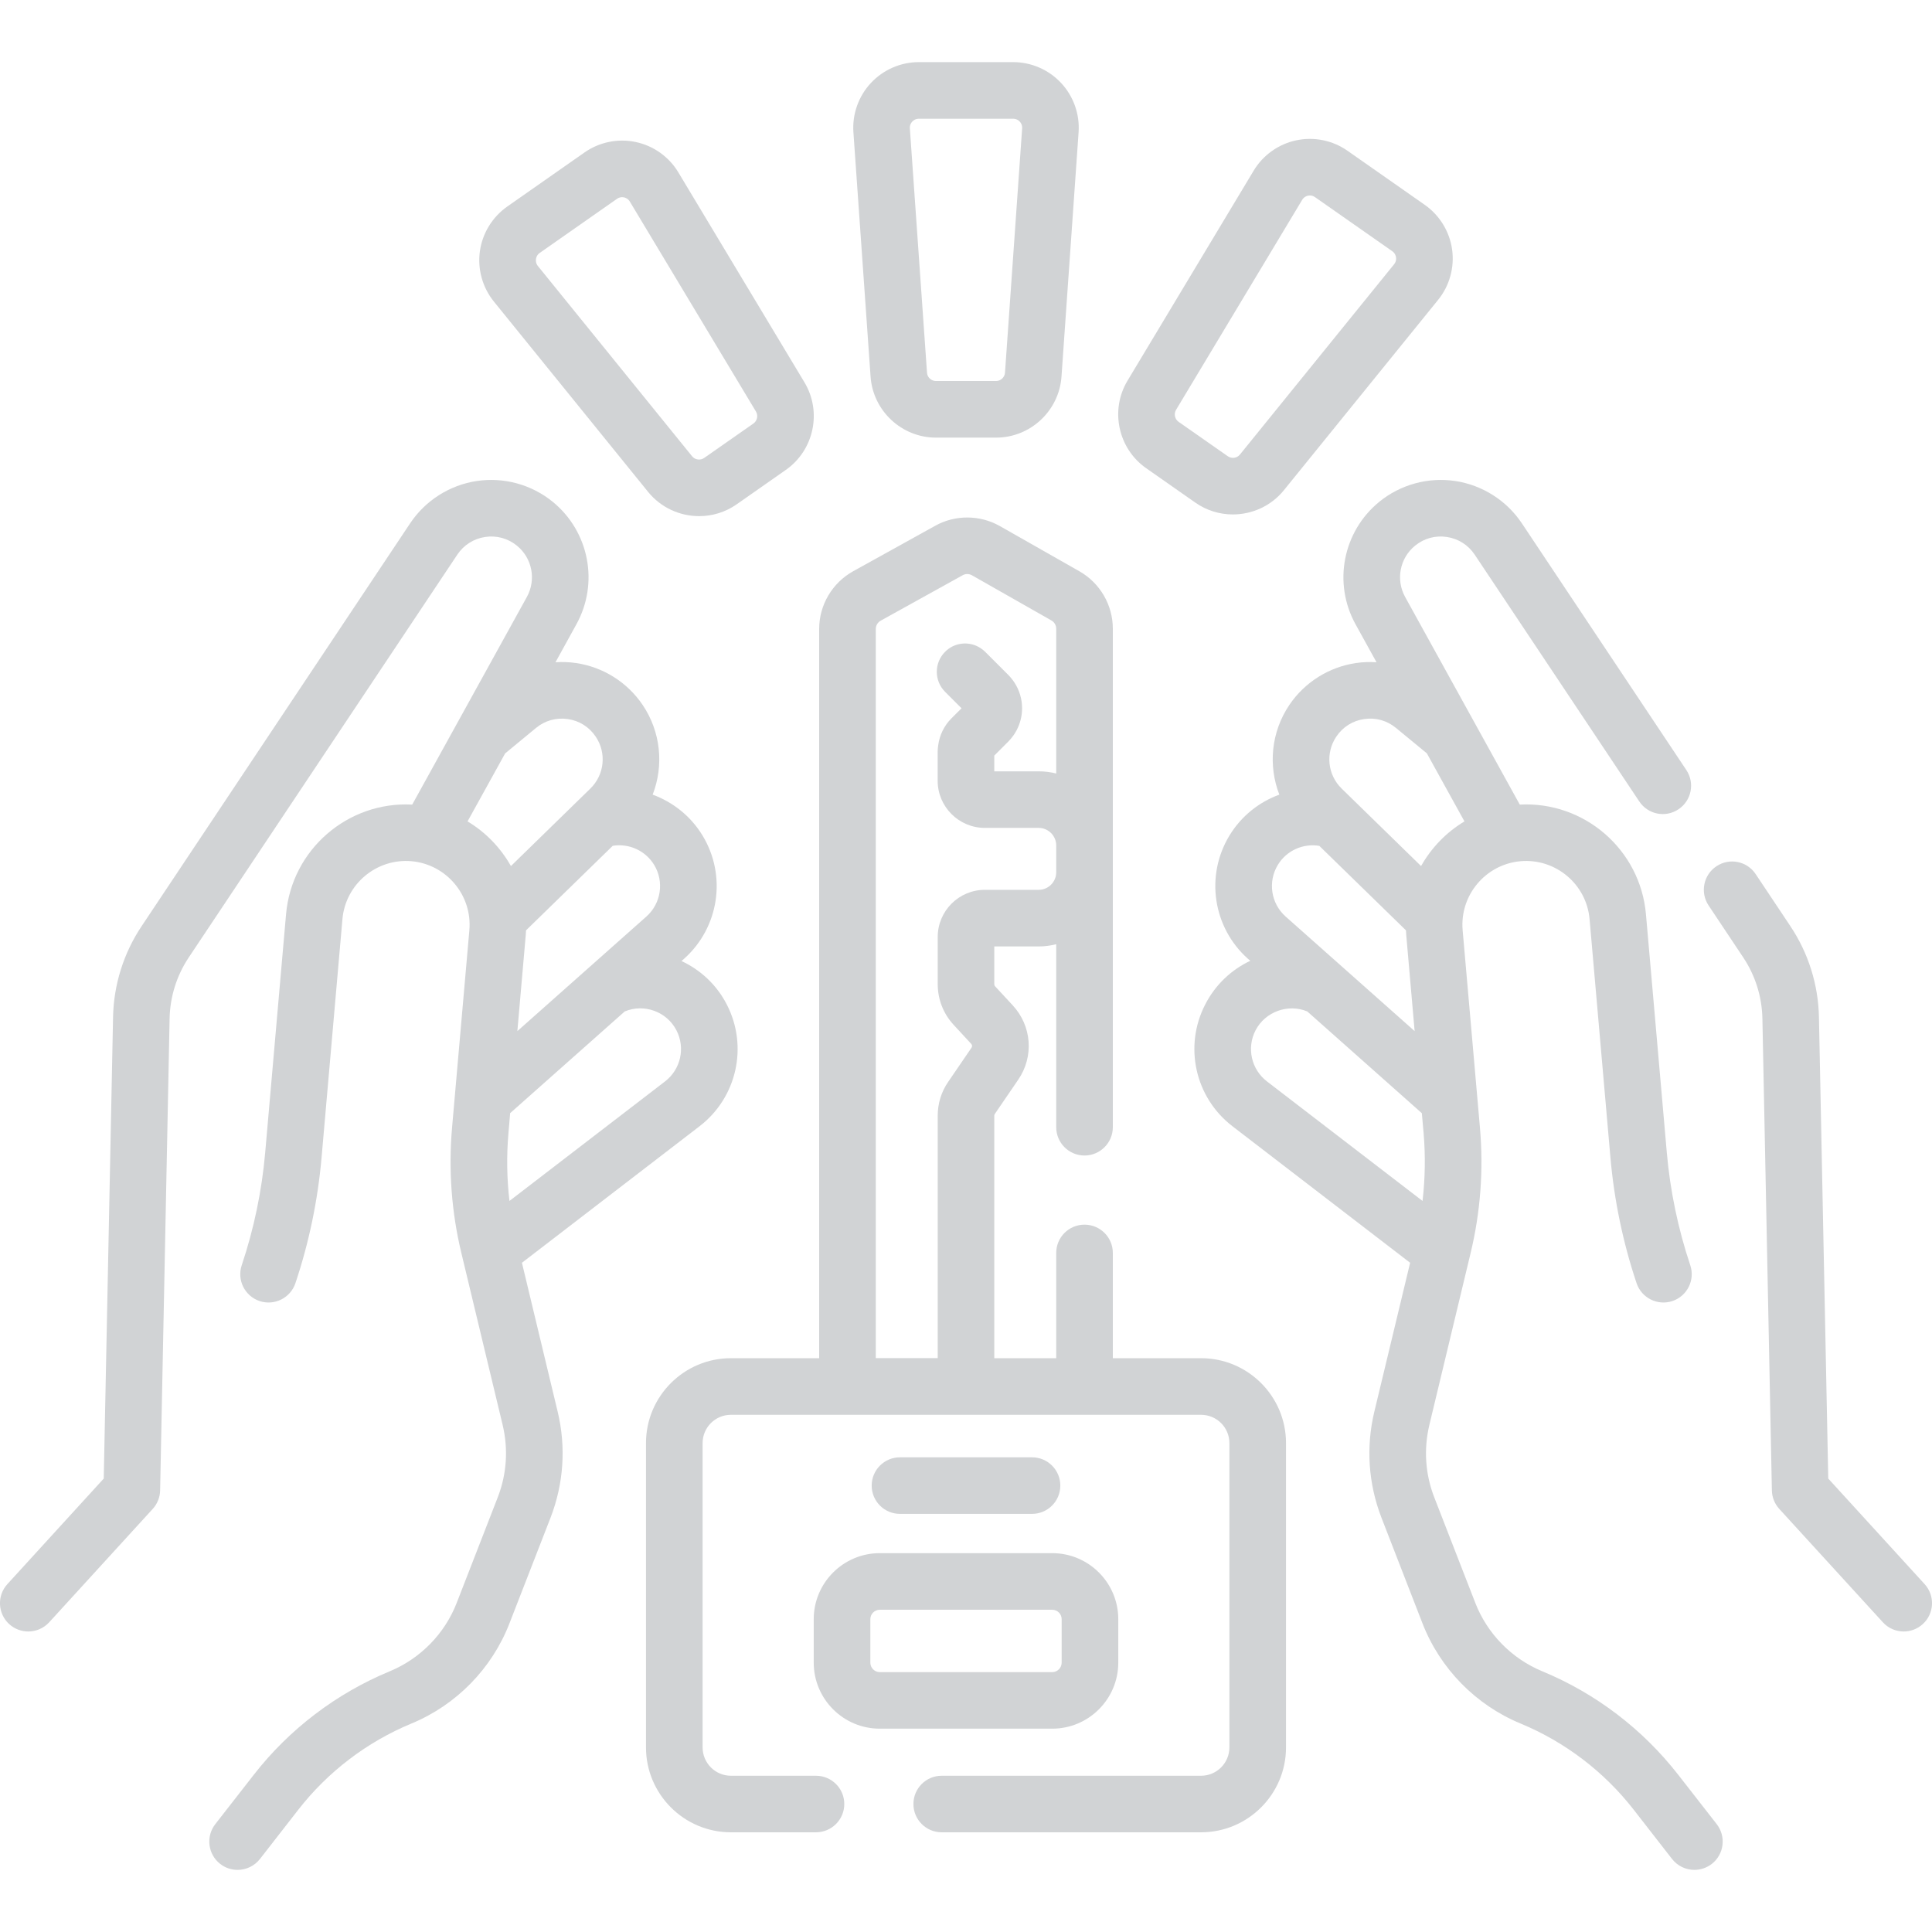
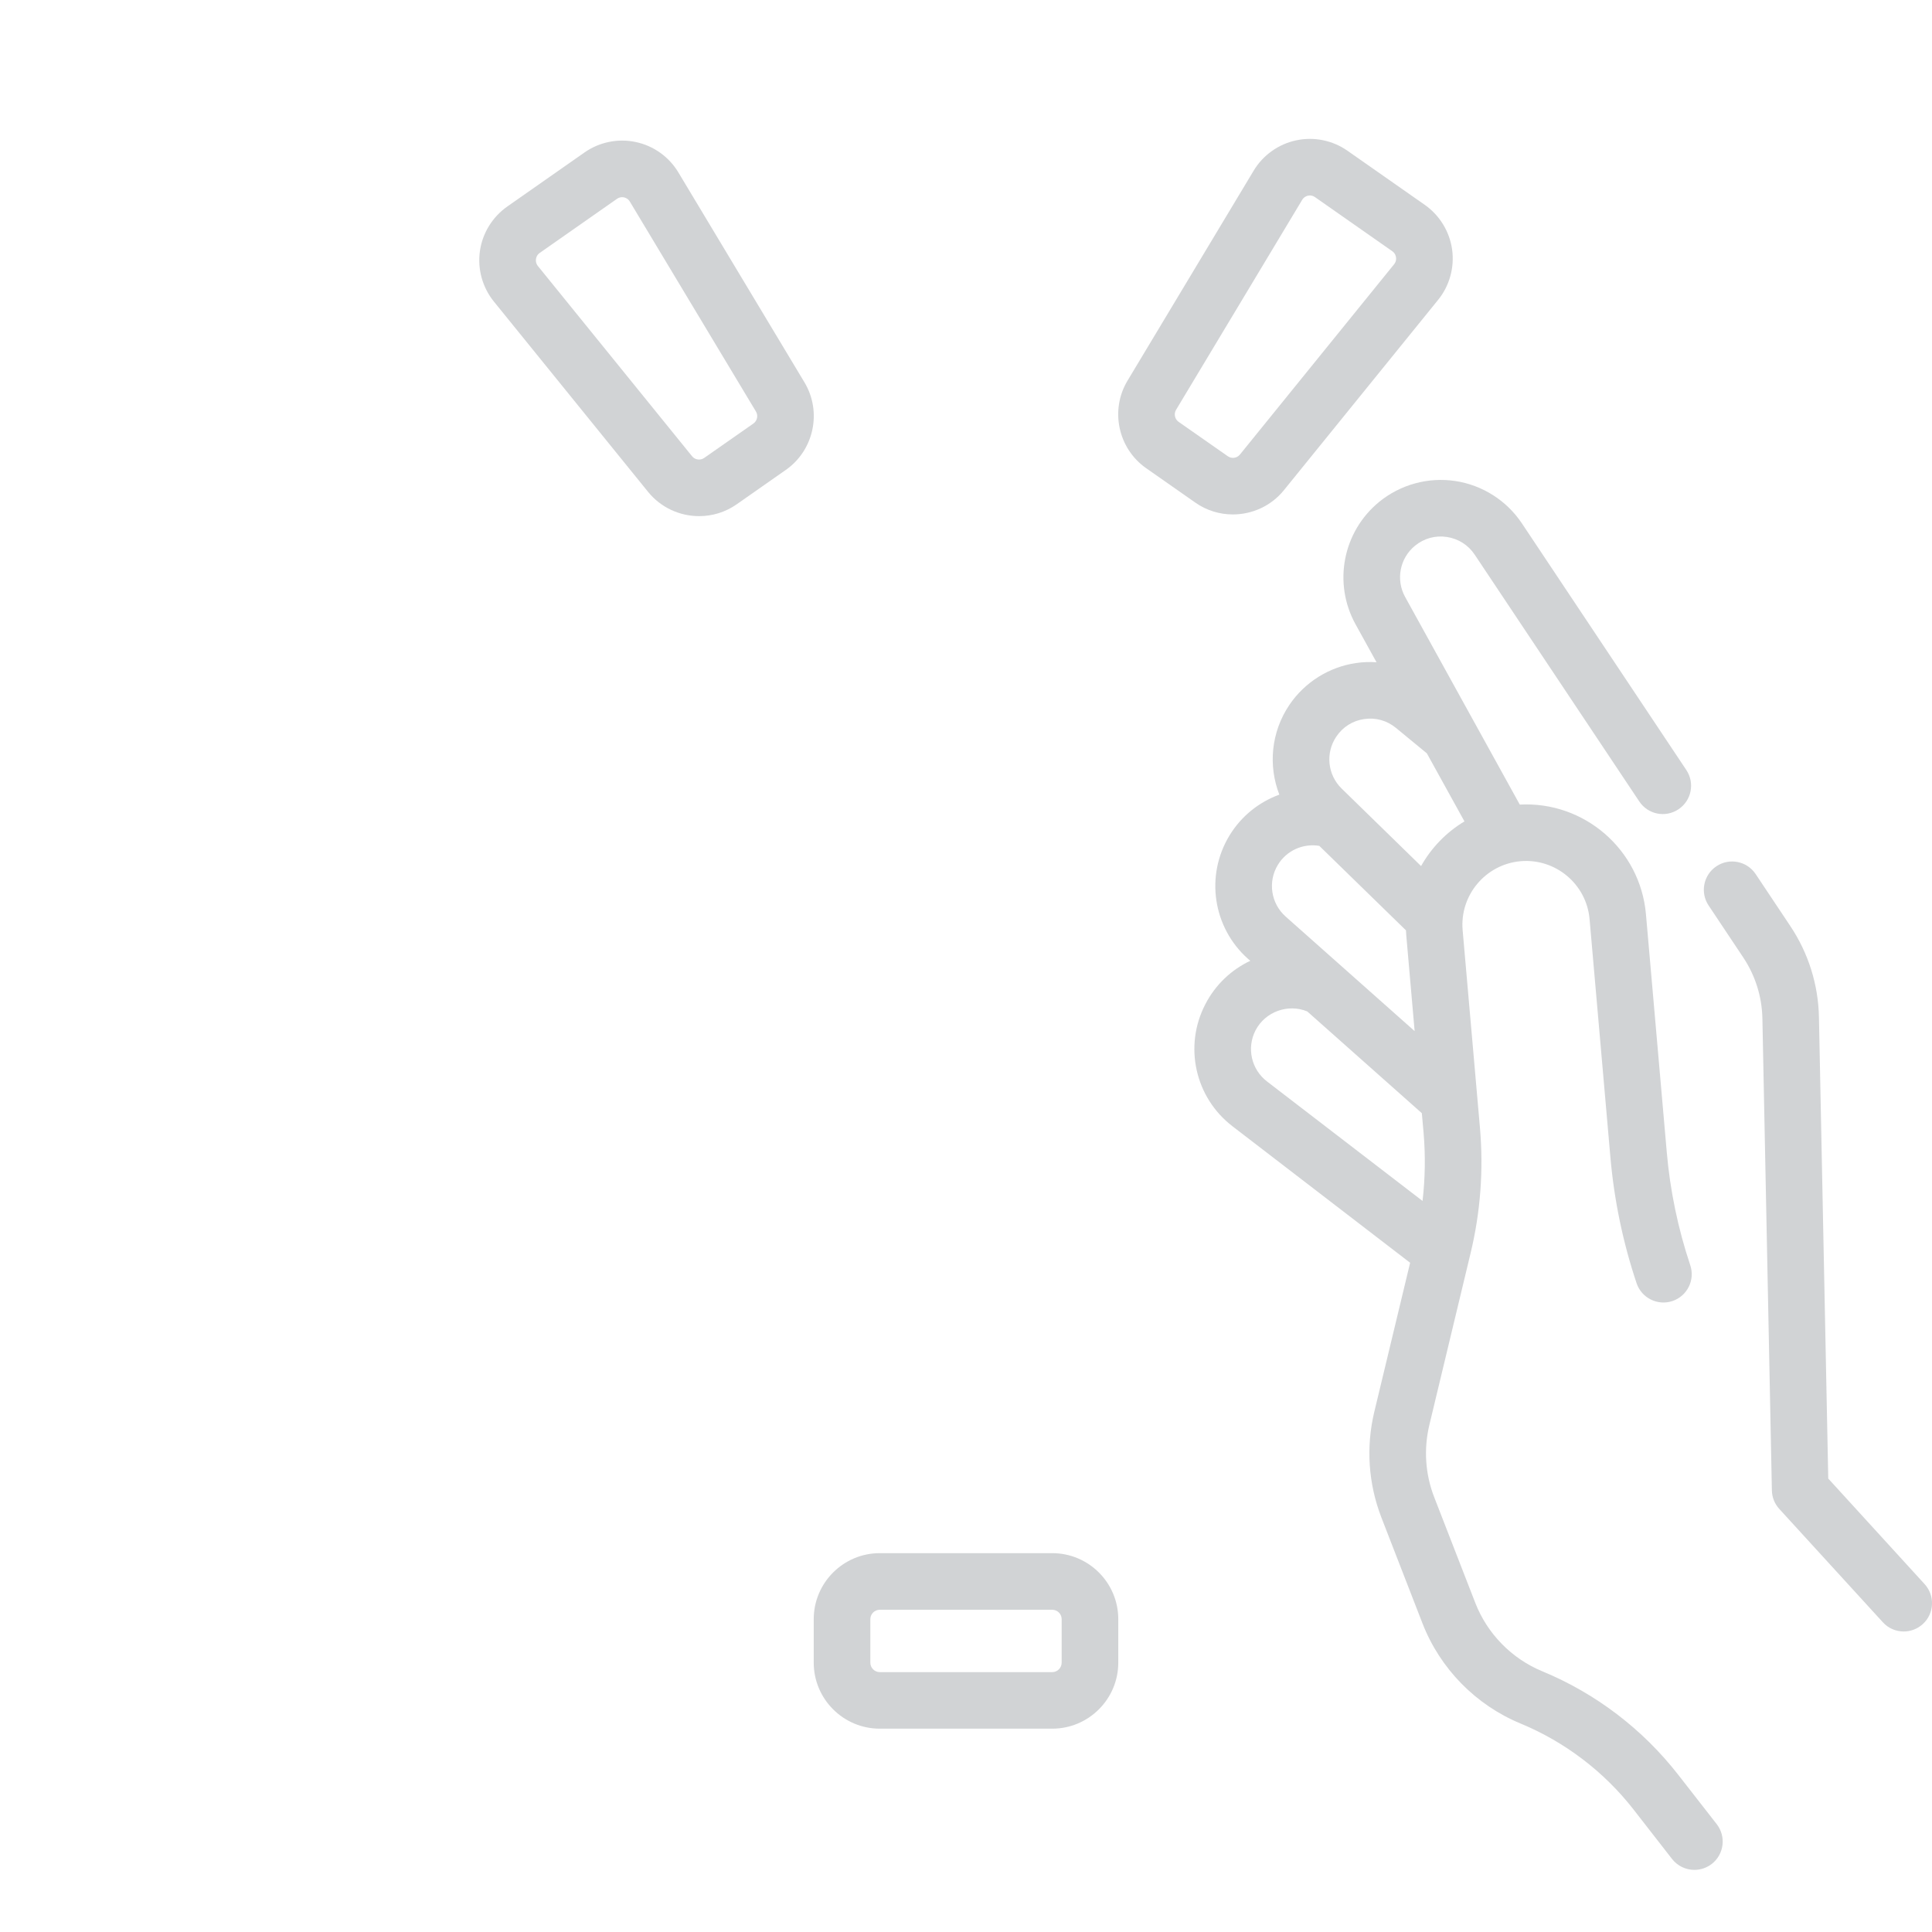
<svg xmlns="http://www.w3.org/2000/svg" width="33" height="33" viewBox="0 0 33 33" fill="none">
  <g clip-path="url(#clip0_68_143)">
    <path d="M28.665 30.314C28.058 29.535 27.255 28.923 26.341 28.546C25.82 28.33 25.403 27.904 25.199 27.378L24.498 25.575C24.344 25.179 24.316 24.751 24.415 24.337L25.119 21.404C25.288 20.703 25.341 19.984 25.279 19.266L24.983 15.889C24.931 15.291 25.375 14.763 25.972 14.71C26.57 14.658 27.099 15.102 27.151 15.699L27.507 19.768C27.571 20.498 27.721 21.222 27.954 21.918C28.039 22.171 28.313 22.307 28.566 22.223C28.819 22.138 28.956 21.864 28.871 21.611C28.662 20.987 28.527 20.338 28.47 19.683L28.114 15.615C28.017 14.51 27.059 13.684 25.959 13.743L24.001 10.197C23.838 9.902 23.909 9.534 24.17 9.321C24.324 9.195 24.517 9.142 24.714 9.172C24.91 9.202 25.079 9.309 25.189 9.474L28 13.689C28.148 13.912 28.448 13.972 28.67 13.823C28.892 13.675 28.952 13.375 28.804 13.153L25.994 8.938C25.734 8.549 25.32 8.286 24.858 8.216C24.395 8.146 23.922 8.276 23.559 8.571C22.936 9.08 22.765 9.96 23.154 10.664L23.512 11.312C23.397 11.304 23.28 11.308 23.163 11.325C22.701 11.392 22.285 11.653 22.023 12.041C21.71 12.505 21.66 13.078 21.852 13.573C21.507 13.699 21.203 13.938 21.001 14.27C20.583 14.957 20.716 15.843 21.317 16.378L21.356 16.411C21.036 16.562 20.761 16.816 20.586 17.157C20.217 17.872 20.413 18.747 21.051 19.237L24.086 21.569L23.475 24.111C23.329 24.717 23.372 25.344 23.597 25.925L24.297 27.728C24.597 28.5 25.207 29.123 25.972 29.439C26.73 29.753 27.398 30.261 27.903 30.909L28.56 31.753C28.656 31.875 28.798 31.939 28.942 31.939C29.046 31.939 29.15 31.905 29.239 31.837C29.449 31.673 29.487 31.369 29.323 31.158L28.665 30.314ZM22.825 12.582C22.936 12.417 23.105 12.31 23.302 12.282C23.499 12.253 23.691 12.307 23.845 12.434L24.372 12.868L25.014 14.03C24.704 14.216 24.449 14.48 24.273 14.793L22.916 13.469C22.675 13.234 22.637 12.861 22.825 12.582ZM21.827 14.772C21.976 14.527 22.258 14.402 22.535 14.448L24.015 15.891C24.016 15.918 24.018 15.946 24.02 15.973L24.163 17.612L21.959 15.655C21.708 15.431 21.652 15.06 21.827 14.772ZM21.445 17.6C21.61 17.28 22.001 17.14 22.329 17.276L24.286 19.014L24.316 19.35C24.349 19.739 24.343 20.128 24.298 20.513L21.64 18.471C21.373 18.265 21.291 17.899 21.445 17.6Z" fill="#D1D3D5" />
    <path d="M32.874 27.058L31.228 25.255L31.069 17.375C31.058 16.819 30.889 16.28 30.58 15.818L29.988 14.93C29.84 14.708 29.54 14.648 29.318 14.796C29.096 14.944 29.036 15.244 29.184 15.466L29.776 16.354C29.982 16.663 30.095 17.023 30.103 17.395L30.265 25.456C30.267 25.574 30.312 25.686 30.391 25.773L32.16 27.709C32.255 27.814 32.386 27.867 32.517 27.867C32.633 27.867 32.75 27.825 32.843 27.74C33.04 27.561 33.054 27.255 32.874 27.058Z" fill="#D1D3D5" />
-     <path d="M8.915 21.569L11.949 19.237C12.587 18.747 12.783 17.872 12.414 17.157C12.24 16.819 11.963 16.565 11.64 16.415L11.683 16.378C12.284 15.843 12.417 14.957 11.999 14.27C11.798 13.939 11.493 13.7 11.148 13.573C11.34 13.078 11.29 12.505 10.977 12.041C10.715 11.653 10.3 11.392 9.837 11.325C9.72 11.308 9.603 11.304 9.488 11.312L9.845 10.664C10.234 9.96 10.064 9.08 9.441 8.571C9.078 8.276 8.605 8.146 8.142 8.216C7.68 8.286 7.266 8.549 7.006 8.938L2.42 15.818C2.111 16.28 1.942 16.819 1.931 17.375L1.772 25.255L0.126 27.058C-0.054 27.255 -0.04 27.561 0.157 27.741C0.25 27.825 0.367 27.867 0.483 27.867C0.614 27.867 0.745 27.814 0.84 27.71L2.609 25.773C2.688 25.686 2.733 25.574 2.735 25.457L2.897 17.395C2.905 17.023 3.018 16.663 3.224 16.354L7.811 9.474C7.921 9.309 8.09 9.202 8.286 9.172C8.482 9.142 8.676 9.195 8.83 9.321C9.091 9.534 9.162 9.902 8.999 10.197L7.041 13.743C5.942 13.685 4.983 14.51 4.886 15.615L4.53 19.683C4.473 20.339 4.338 20.987 4.129 21.611C4.044 21.864 4.181 22.138 4.434 22.223C4.687 22.307 4.961 22.171 5.046 21.918C5.279 21.222 5.429 20.499 5.493 19.768L5.849 15.7C5.901 15.102 6.431 14.658 7.028 14.71C7.625 14.763 8.069 15.291 8.017 15.889L7.721 19.266C7.659 19.984 7.712 20.704 7.881 21.405L8.585 24.337C8.684 24.751 8.656 25.179 8.502 25.575L7.801 27.378C7.597 27.905 7.18 28.33 6.659 28.546C5.746 28.924 4.942 29.535 4.335 30.314L3.677 31.158C3.513 31.369 3.551 31.673 3.761 31.837C3.85 31.906 3.954 31.939 4.058 31.939C4.202 31.939 4.344 31.875 4.44 31.753L5.097 30.909C5.602 30.261 6.27 29.753 7.028 29.439C7.793 29.123 8.403 28.5 8.702 27.728L9.403 25.925C9.628 25.344 9.671 24.717 9.525 24.111L8.915 21.569ZM11.555 17.6C11.709 17.899 11.627 18.265 11.36 18.471L8.702 20.513C8.657 20.128 8.651 19.739 8.685 19.35L8.714 19.013L10.671 17.276C11.001 17.139 11.389 17.277 11.555 17.6ZM11.041 15.655L8.837 17.612L8.98 15.973C8.982 15.946 8.984 15.918 8.985 15.891L10.466 14.447C10.742 14.402 11.024 14.528 11.173 14.772C11.348 15.06 11.292 15.431 11.041 15.655ZM7.986 14.03L8.628 12.869L9.155 12.434C9.309 12.307 9.501 12.254 9.698 12.282C9.895 12.31 10.064 12.417 10.175 12.582C10.364 12.861 10.325 13.234 10.084 13.469L8.727 14.793C8.551 14.48 8.296 14.216 7.986 14.03Z" fill="#D1D3D5" />
-     <path d="M20.515 23.199H19.008V21.401C19.008 21.134 18.791 20.918 18.524 20.918C18.257 20.918 18.041 21.134 18.041 21.401V23.199H16.983V19.056C16.983 19.046 16.987 19.035 16.993 19.026L17.392 18.442C17.663 18.047 17.624 17.525 17.299 17.173L16.998 16.848C16.988 16.838 16.983 16.825 16.983 16.811V16.166H17.741C17.845 16.166 17.945 16.152 18.041 16.128V19.253C18.041 19.52 18.257 19.737 18.524 19.737C18.791 19.737 19.008 19.52 19.008 19.253V10.739C19.008 10.334 18.789 9.958 18.437 9.758L17.079 8.986C16.739 8.793 16.316 8.79 15.975 8.98L14.573 9.757C14.215 9.956 13.992 10.334 13.992 10.743V23.199H12.484C11.685 23.199 11.034 23.849 11.034 24.649V29.847C11.034 30.647 11.685 31.297 12.484 31.297H13.937C14.204 31.297 14.421 31.081 14.421 30.814C14.421 30.547 14.204 30.331 13.937 30.331H12.484C12.218 30.331 12.001 30.114 12.001 29.847V24.649C12.001 24.382 12.218 24.166 12.484 24.166H20.515C20.782 24.166 20.999 24.382 20.999 24.649V29.847C20.999 30.114 20.782 30.331 20.515 30.331H16.085C15.818 30.331 15.602 30.547 15.602 30.814C15.602 31.081 15.818 31.297 16.085 31.297H20.515C21.315 31.297 21.966 30.647 21.966 29.847V24.649C21.966 23.849 21.315 23.199 20.515 23.199ZM14.959 10.743C14.959 10.685 14.991 10.631 15.042 10.602L16.444 9.825C16.492 9.798 16.553 9.799 16.601 9.826L17.959 10.598C18.01 10.627 18.041 10.681 18.041 10.739V13.212C17.945 13.188 17.845 13.175 17.741 13.175H16.983V12.906L17.079 12.81L17.222 12.667C17.255 12.634 17.283 12.599 17.309 12.563C17.314 12.556 17.319 12.55 17.323 12.543C17.33 12.534 17.335 12.524 17.34 12.515C17.349 12.501 17.357 12.488 17.365 12.473C17.367 12.469 17.369 12.465 17.371 12.461C17.427 12.35 17.458 12.226 17.458 12.098C17.458 11.938 17.411 11.785 17.325 11.655C17.325 11.655 17.325 11.655 17.325 11.655C17.311 11.633 17.296 11.613 17.279 11.593C17.279 11.592 17.278 11.591 17.277 11.589C17.26 11.568 17.241 11.548 17.222 11.528L16.827 11.133C16.781 11.088 16.729 11.054 16.674 11.03C16.497 10.955 16.286 10.989 16.143 11.133C15.954 11.322 15.954 11.628 16.143 11.817L16.424 12.098L16.252 12.269C16.126 12.396 16.048 12.557 16.025 12.731C16.02 12.767 16.016 12.802 16.016 12.839V13.336C16.016 13.78 16.378 14.141 16.821 14.141H17.741C17.906 14.141 18.041 14.276 18.041 14.441V14.899C18.041 14.9 18.041 14.9 18.041 14.901C18.04 15.065 17.906 15.199 17.741 15.199H16.822C16.378 15.199 16.017 15.56 16.017 16.004V16.811C16.017 17.069 16.113 17.315 16.288 17.504L16.589 17.83C16.607 17.848 16.608 17.875 16.594 17.896L16.195 18.48C16.078 18.65 16.017 18.849 16.017 19.056V23.198H14.959V10.743H14.959Z" fill="#D1D3D5" />
    <path d="M13.899 27.657V28.399C13.899 29.021 14.405 29.527 15.027 29.527H17.973C18.595 29.527 19.101 29.021 19.101 28.399V27.657C19.101 27.035 18.595 26.529 17.973 26.529H15.027C14.405 26.529 13.899 27.035 13.899 27.657ZM14.866 27.657C14.866 27.568 14.938 27.496 15.027 27.496H17.973C18.062 27.496 18.134 27.568 18.134 27.657V28.399C18.134 28.488 18.062 28.561 17.973 28.561H15.027C14.938 28.561 14.866 28.488 14.866 28.399V27.657Z" fill="#D1D3D5" />
-     <path d="M15.372 25.858H17.628C17.895 25.858 18.111 25.642 18.111 25.375C18.111 25.108 17.895 24.892 17.628 24.892H15.372C15.105 24.892 14.889 25.108 14.889 25.375C14.889 25.642 15.105 25.858 15.372 25.858Z" fill="#D1D3D5" />
-     <path d="M14.87 6.433C14.911 7.018 15.402 7.475 15.987 7.475H17.013C17.599 7.475 18.09 7.018 18.131 6.433L18.423 2.26C18.445 1.951 18.336 1.644 18.125 1.418C17.914 1.191 17.615 1.061 17.306 1.061H15.694C15.385 1.061 15.086 1.191 14.875 1.418C14.664 1.644 14.555 1.951 14.577 2.26L14.87 6.433ZM15.582 2.077C15.599 2.059 15.636 2.028 15.694 2.028H17.306C17.364 2.028 17.401 2.059 17.418 2.077C17.435 2.095 17.463 2.134 17.459 2.192L17.166 6.366C17.16 6.446 17.093 6.508 17.013 6.508H15.987C15.907 6.508 15.839 6.446 15.834 6.366L15.541 2.192C15.537 2.134 15.565 2.095 15.582 2.077Z" fill="#D1D3D5" />
    <path d="M19.577 7.997L20.417 8.585C20.611 8.721 20.835 8.787 21.058 8.787C21.386 8.787 21.711 8.644 21.93 8.373L24.564 5.122C24.759 4.882 24.846 4.568 24.803 4.261C24.76 3.955 24.59 3.677 24.336 3.499L23.016 2.575C22.762 2.397 22.444 2.332 22.14 2.397C21.838 2.461 21.572 2.65 21.413 2.916L19.259 6.502C18.957 7.004 19.097 7.661 19.577 7.997ZM20.088 7L22.242 3.414C22.272 3.364 22.317 3.348 22.341 3.342C22.35 3.341 22.361 3.339 22.374 3.339C22.399 3.339 22.43 3.345 22.461 3.367L23.781 4.291C23.829 4.324 23.842 4.371 23.845 4.396C23.849 4.42 23.849 4.468 23.813 4.513L21.179 7.764C21.128 7.827 21.038 7.839 20.972 7.793C20.972 7.793 20.972 7.793 20.972 7.793L20.131 7.205C20.066 7.159 20.047 7.069 20.088 7Z" fill="#D1D3D5" />
    <path d="M11.07 8.402C11.29 8.673 11.614 8.816 11.942 8.816C12.165 8.816 12.389 8.75 12.583 8.614L13.423 8.026C13.903 7.69 14.043 7.034 13.741 6.531L11.587 2.945C11.428 2.679 11.163 2.49 10.86 2.426C10.557 2.361 10.238 2.426 9.984 2.604L8.664 3.528C8.411 3.706 8.24 3.983 8.197 4.29C8.154 4.597 8.241 4.91 8.436 5.151L11.07 8.402ZM9.155 4.425C9.158 4.4 9.171 4.353 9.219 4.32L10.539 3.396C10.57 3.374 10.601 3.368 10.626 3.368C10.639 3.368 10.65 3.37 10.659 3.371C10.683 3.377 10.728 3.393 10.758 3.443L12.912 7.029C12.954 7.098 12.934 7.188 12.869 7.234L12.028 7.822C11.962 7.868 11.871 7.855 11.821 7.793L9.187 4.543C9.151 4.497 9.151 4.449 9.155 4.425Z" fill="#D1D3D5" />
  </g>
  <defs>
    <clipPath id="clip0_68_143">
      <rect width="33" height="33" fill="white" />
    </clipPath>
  </defs>
</svg>